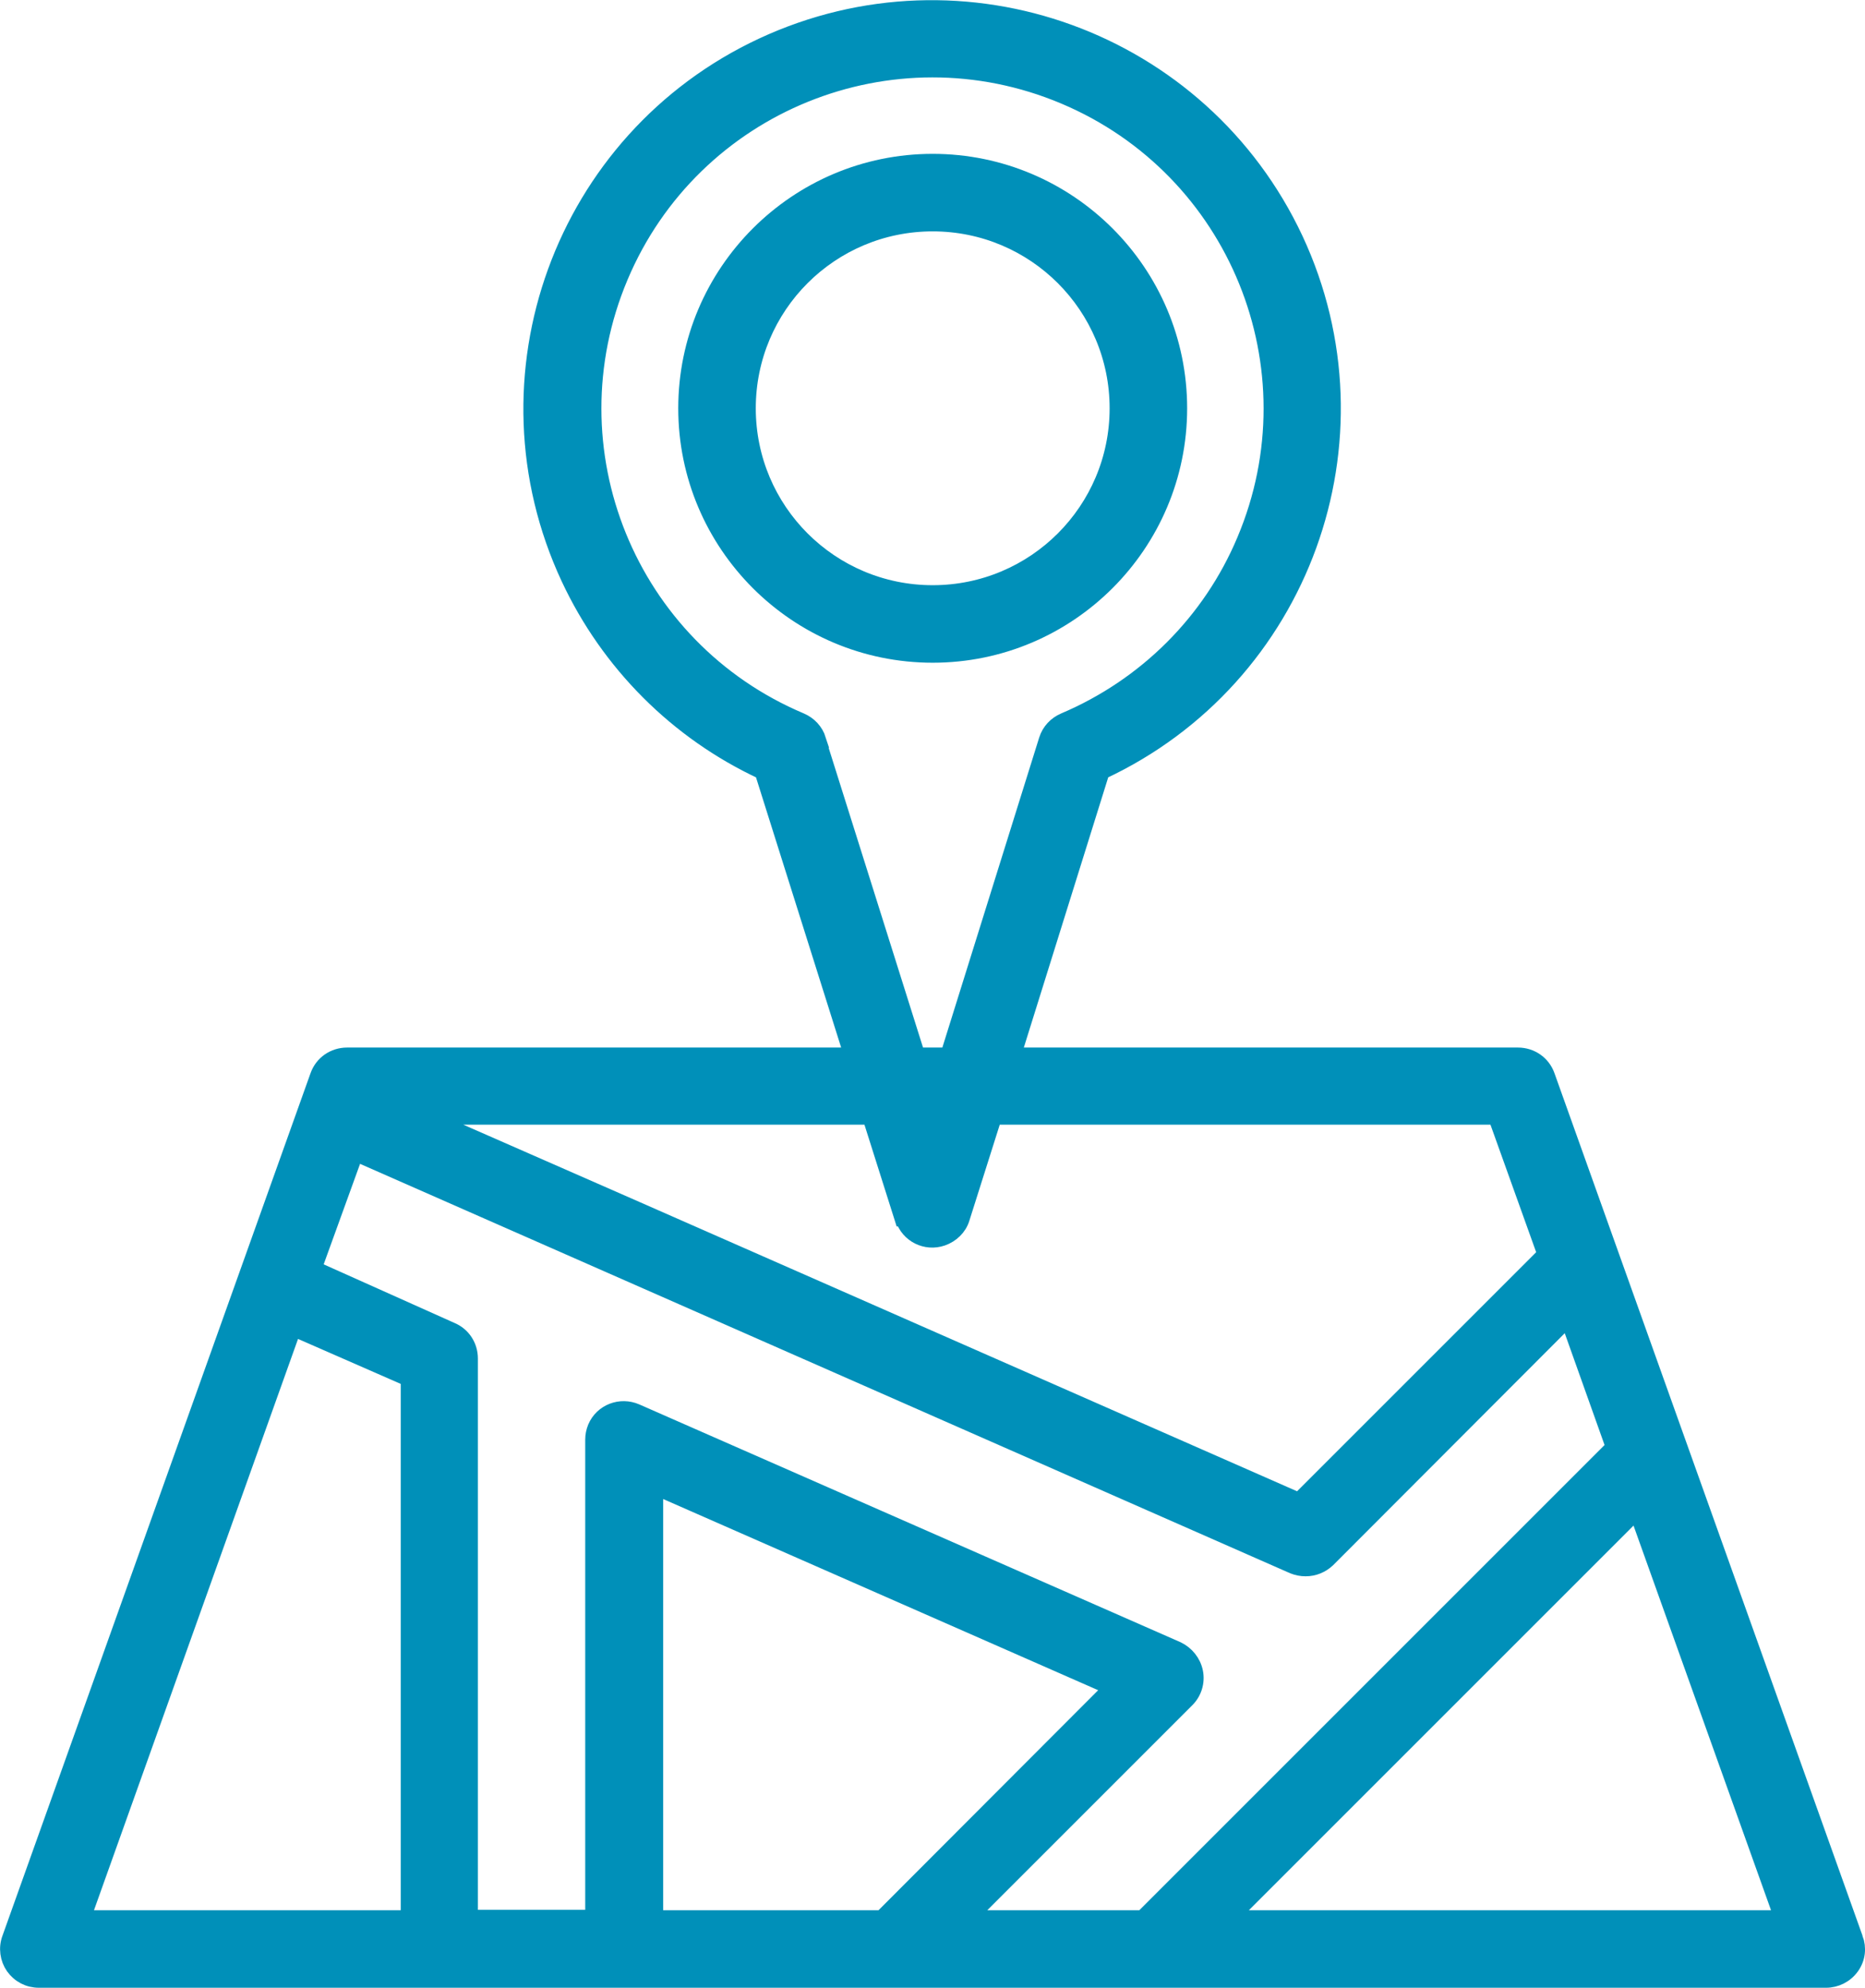
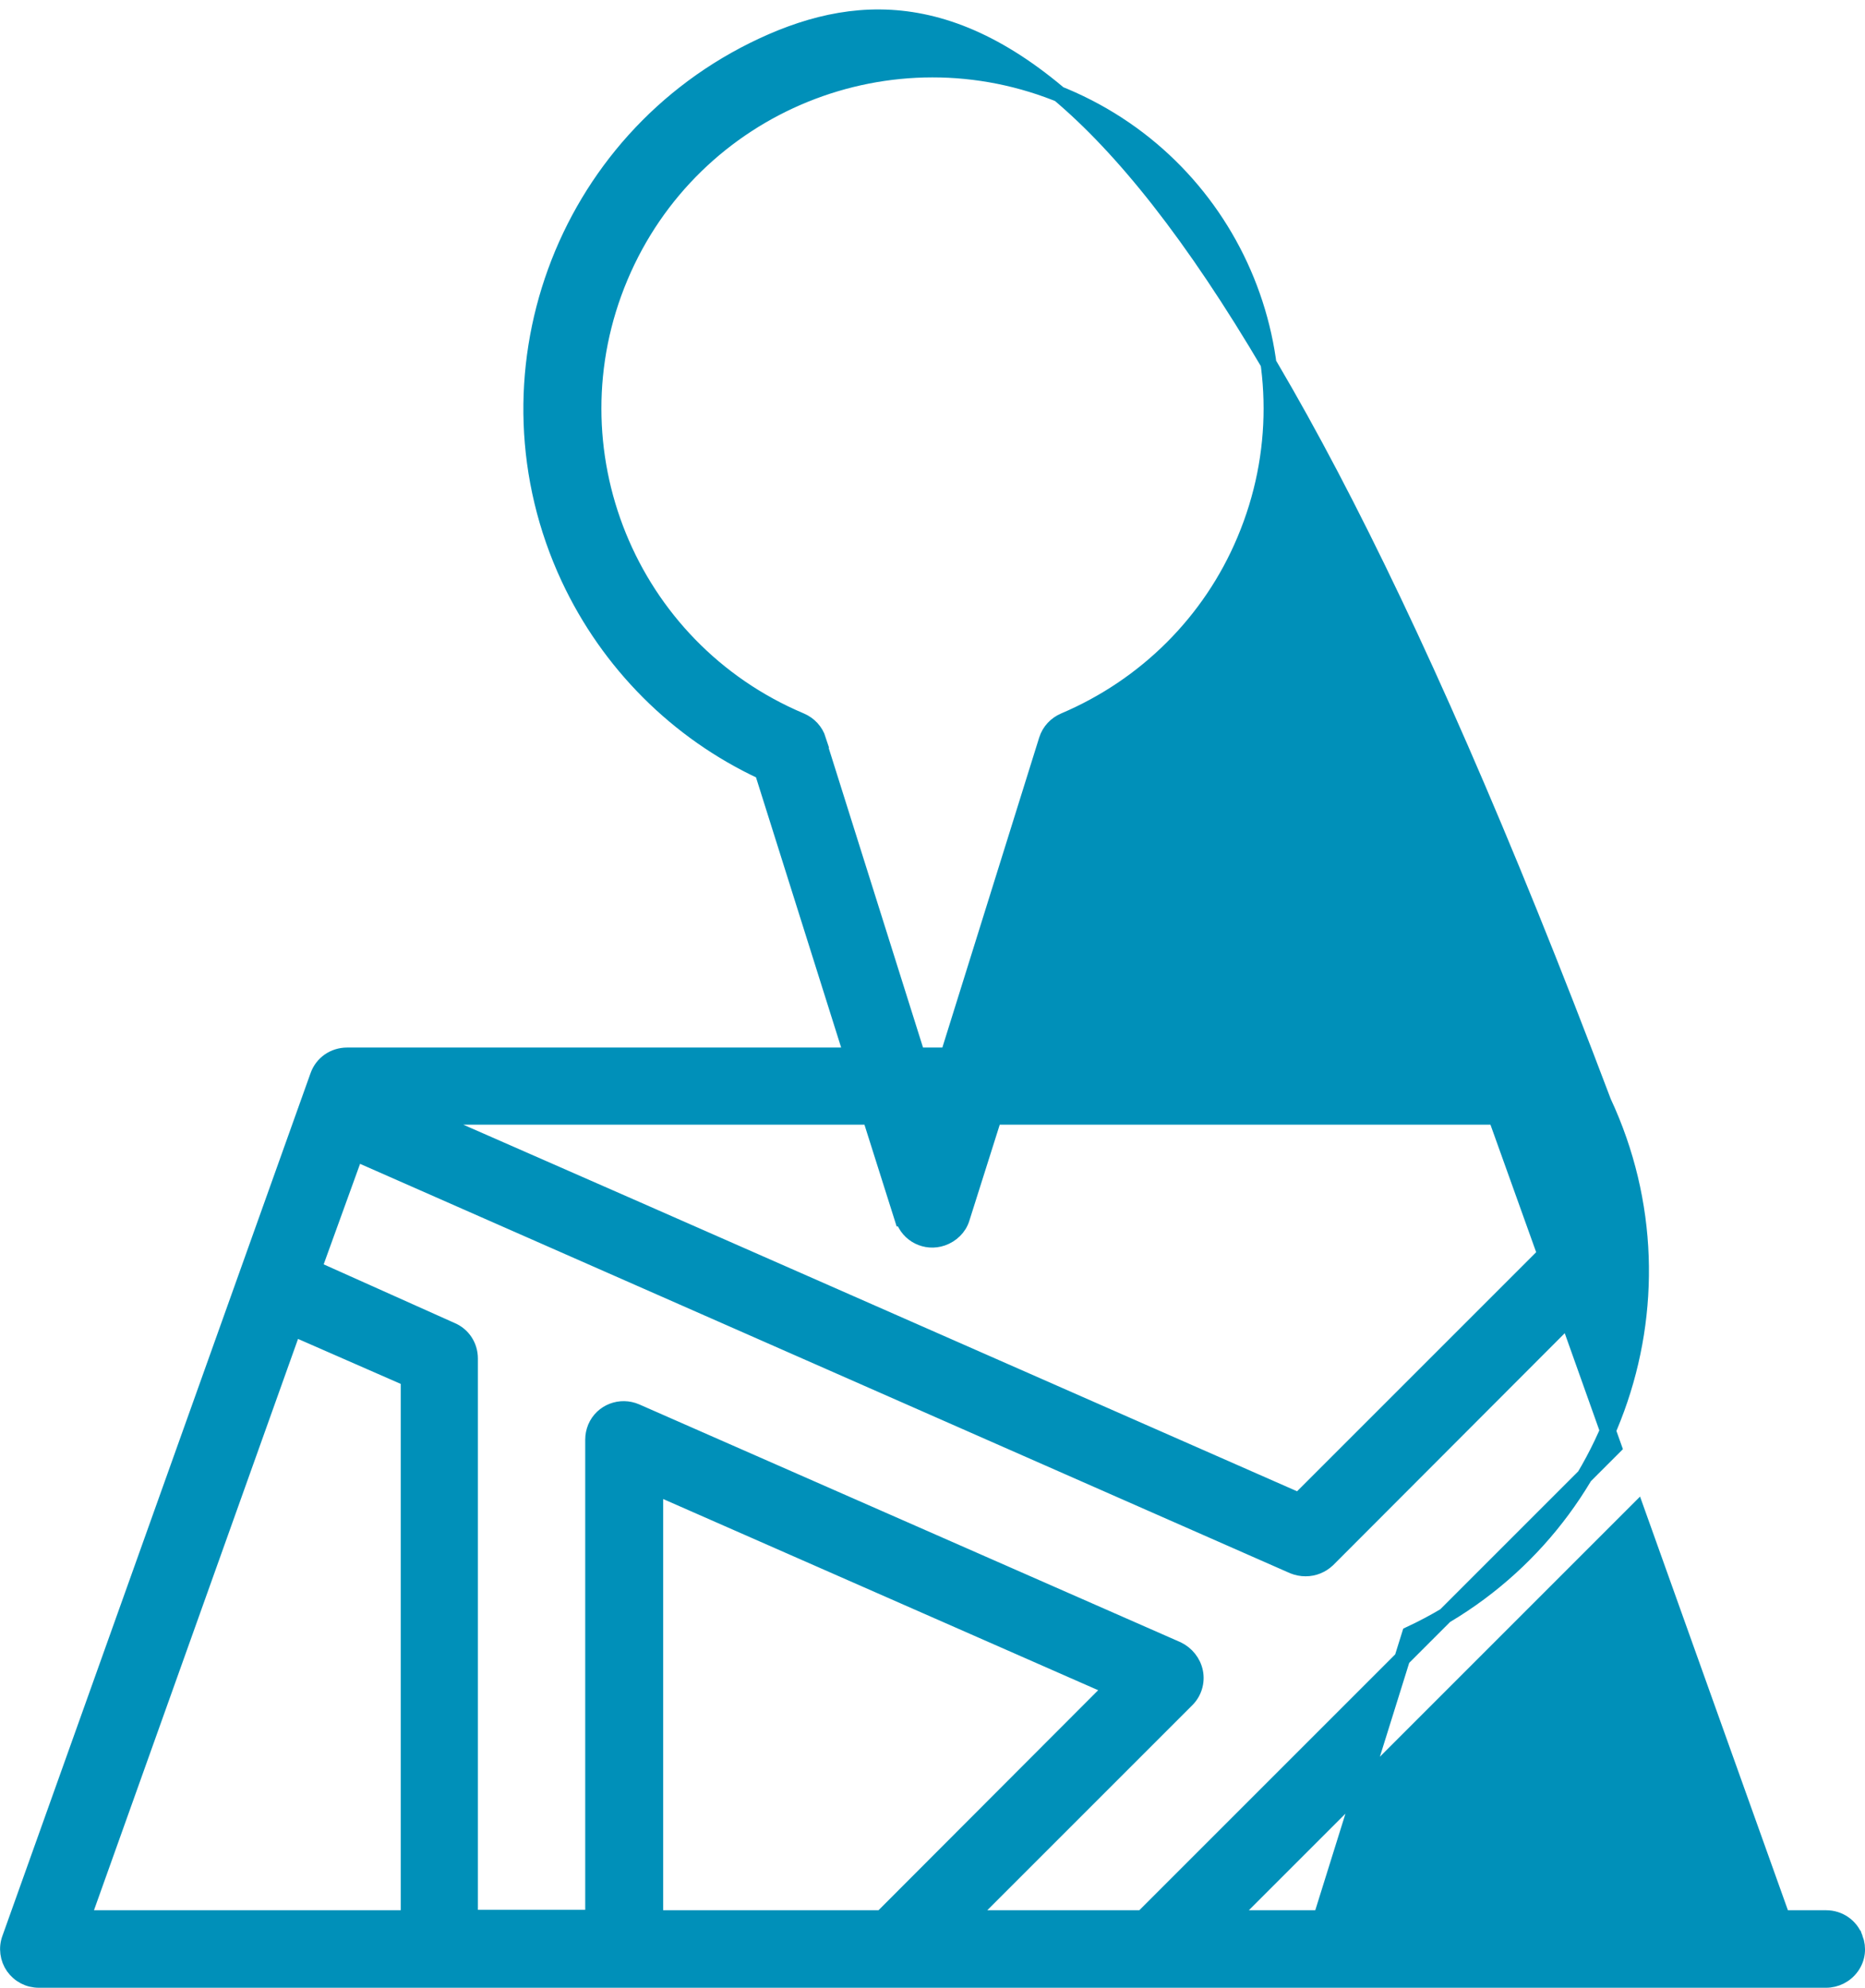
<svg xmlns="http://www.w3.org/2000/svg" id="Capa_2" data-name="Capa 2" viewBox="0 0 46.91 50">
  <defs>
    <style>
      .cls-1 {
        fill: #0090b9;
        stroke: #0090b9;
        stroke-miterlimit: 10;
        stroke-width: .4px;
      }
    </style>
  </defs>
  <g id="Capa_1-2" data-name="Capa 1">
    <g>
-       <path class="cls-1" d="m46.66,48.76l-7.75-21.7c-.11-.31-.4-.51-.73-.51h-12.7l2.23-7.14c5.04-2.35,7.22-8.35,4.87-13.39C30.22.98,24.23-1.2,19.18,1.15c-5.04,2.35-7.22,8.35-4.87,13.39,1,2.14,2.72,3.87,4.87,4.87l2.25,7.14h-12.7c-.33,0-.62.2-.73.51L.25,48.76c-.09.24-.05.51.09.71.15.21.38.33.64.33h44.95c.25,0,.49-.12.64-.33.15-.21.18-.47.09-.71Zm-26.08-30.15c-.07-.22-.23-.39-.44-.48-4.34-1.83-6.37-6.83-4.54-11.17,1.83-4.34,6.83-6.37,11.17-4.54,4.34,1.83,6.37,6.83,4.54,11.17-.86,2.05-2.49,3.67-4.54,4.54-.21.09-.37.26-.44.48l-2.48,7.94h-.78l-2.5-7.94Zm2.14,12.04c.13.41.57.63.98.49.23-.08.42-.26.49-.49l.81-2.56h12.63l1.24,3.46-6.2,6.2-16.66-7.33h0l-4.65-2.04h0l-.65-.29h11.18l.81,2.56Zm-13.77-1.64l23.58,10.38c.1.04.2.06.31.06.21,0,.4-.08.55-.22l6.05-6.06,1.15,3.23-11.85,11.85h-4.39l5.5-5.5c.18-.18.26-.44.21-.69-.05-.25-.22-.46-.45-.57l-13.61-5.98c-.39-.17-.85,0-1.02.4-.04.1-.06.2-.06.3v12.03h-3.1v-14.07c0-.31-.18-.59-.47-.71l-3.46-1.55,1.05-2.9Zm13.23,19.24h-5.7v-10.85l11.49,5.05-5.79,5.8Zm-14.8-14.84l2.9,1.27v13.57H2.08l5.3-14.84Zm23.55,14.84l10.24-10.24,3.66,10.24h-13.9Z" />
-       <path class="cls-1" d="m29.66,10.27c0-3.42-2.78-6.2-6.2-6.2s-6.2,2.78-6.2,6.2,2.78,6.2,6.2,6.2,6.2-2.78,6.2-6.2Zm-10.85,0c0-2.57,2.08-4.65,4.65-4.65s4.65,2.08,4.65,4.65-2.08,4.65-4.65,4.65-4.65-2.08-4.65-4.65Z" />
+       <path class="cls-1" d="m46.66,48.76c-.11-.31-.4-.51-.73-.51h-12.7l2.23-7.14c5.04-2.35,7.22-8.35,4.87-13.39C30.22.98,24.23-1.2,19.18,1.15c-5.04,2.35-7.22,8.35-4.87,13.39,1,2.14,2.72,3.87,4.87,4.87l2.25,7.14h-12.7c-.33,0-.62.2-.73.51L.25,48.76c-.09.24-.05.51.09.71.15.21.38.33.64.33h44.95c.25,0,.49-.12.64-.33.15-.21.18-.47.09-.71Zm-26.08-30.15c-.07-.22-.23-.39-.44-.48-4.34-1.83-6.37-6.83-4.54-11.17,1.83-4.34,6.83-6.37,11.17-4.54,4.34,1.83,6.37,6.83,4.54,11.17-.86,2.05-2.49,3.67-4.54,4.54-.21.09-.37.26-.44.48l-2.48,7.94h-.78l-2.5-7.94Zm2.14,12.04c.13.41.57.63.98.49.23-.08.42-.26.49-.49l.81-2.56h12.63l1.24,3.46-6.2,6.2-16.66-7.33h0l-4.65-2.04h0l-.65-.29h11.18l.81,2.56Zm-13.77-1.64l23.58,10.38c.1.04.2.06.31.06.21,0,.4-.08.55-.22l6.05-6.06,1.15,3.23-11.85,11.85h-4.39l5.5-5.5c.18-.18.26-.44.21-.69-.05-.25-.22-.46-.45-.57l-13.61-5.98c-.39-.17-.85,0-1.02.4-.04.1-.06.2-.06.3v12.03h-3.1v-14.07c0-.31-.18-.59-.47-.71l-3.46-1.55,1.05-2.9Zm13.23,19.24h-5.7v-10.85l11.49,5.05-5.79,5.8Zm-14.8-14.84l2.9,1.27v13.57H2.08l5.3-14.84Zm23.55,14.84l10.24-10.24,3.66,10.24h-13.9Z" />
    </g>
  </g>
</svg>